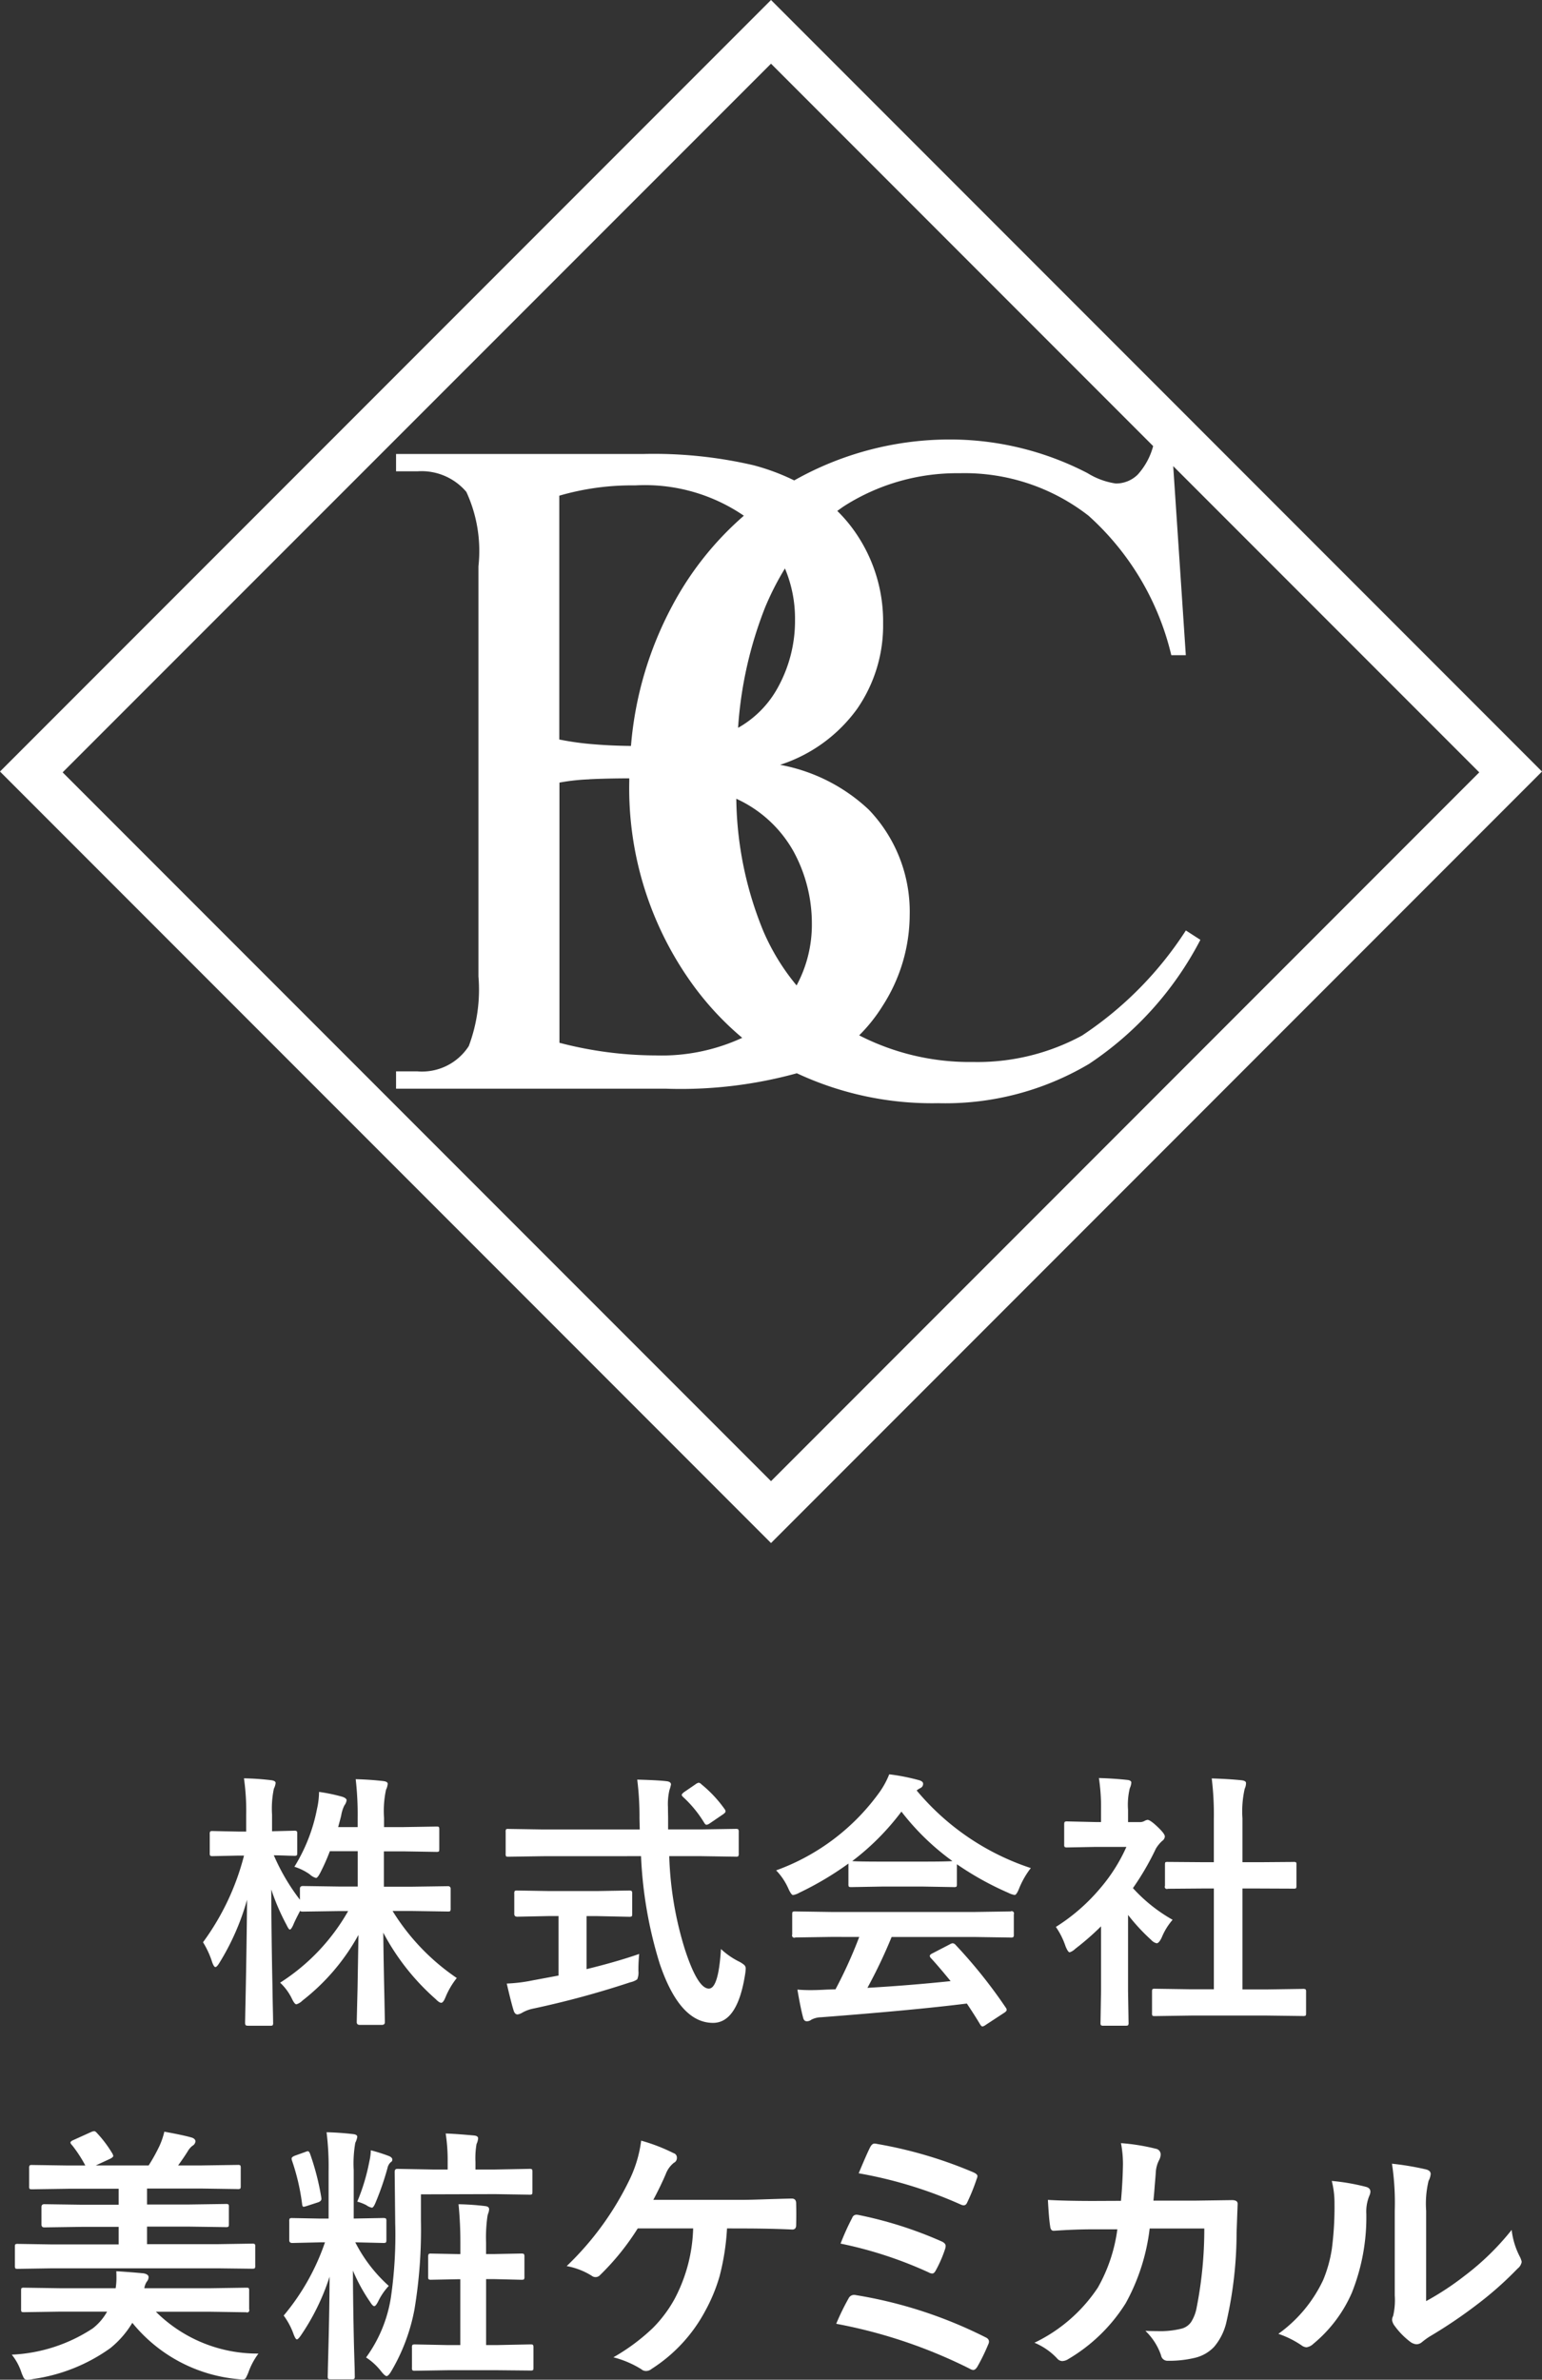
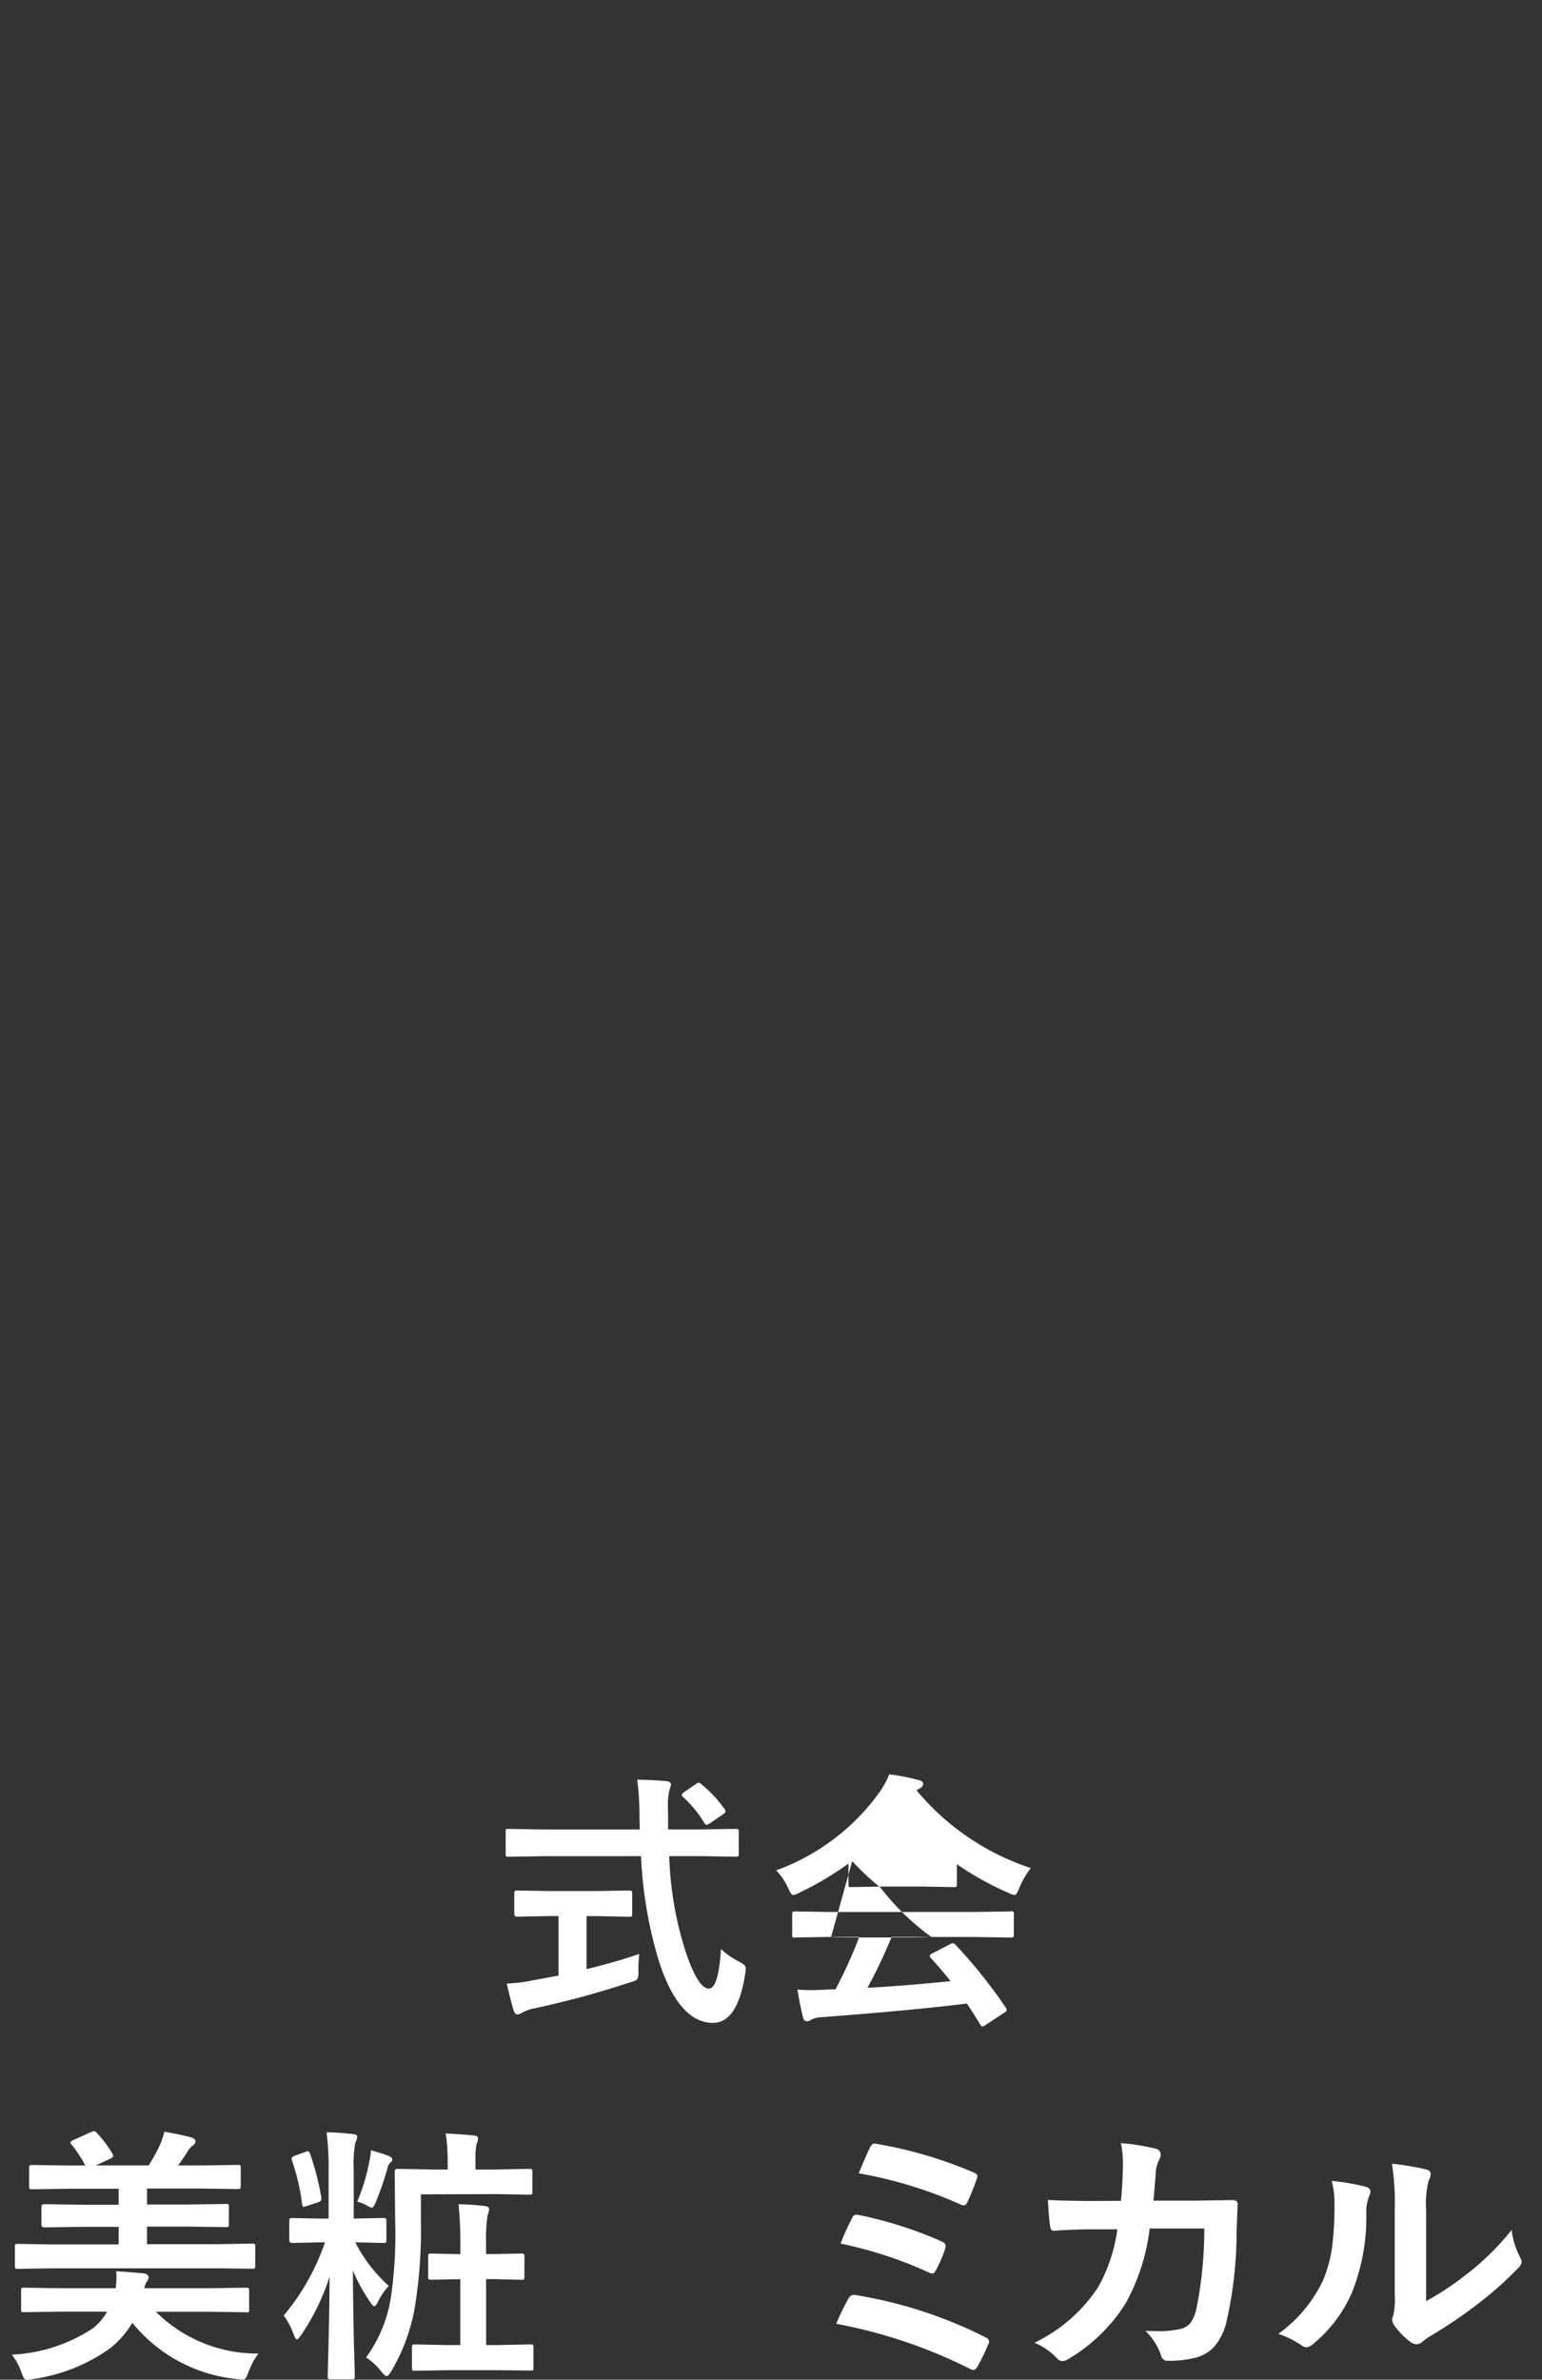
<svg xmlns="http://www.w3.org/2000/svg" width="63.731" height="98.287" viewBox="0 0 63.731 98.287">
  <rect x="0" y="0" width="63.731" height="98.287" fill="#333333" stroke="none" />
  <g id="logo_icon_all_w" transform="translate(31.866 49.144)">
    <g id="グループ_1434" data-name="グループ 1434" transform="translate(-31.866 -49.144)">
-       <path id="パス_3476" data-name="パス 3476" d="M31.877,0,.011,31.866,31.877,63.731,63.742,31.866ZM2.6,31.9,31.877,2.63,47.671,18.424a2.834,2.834,0,0,1-.638,1.178,1.276,1.276,0,0,1-.909.367,3.04,3.04,0,0,1-1.16-.425,12.349,12.349,0,0,0-5.606-1.392,13.084,13.084,0,0,0-6.522,1.69,9.061,9.061,0,0,0-1.685-.627,18.2,18.2,0,0,0-4.576-.464H16.38v.715h.887a2.428,2.428,0,0,1,2.018.85,5.812,5.812,0,0,1,.5,3.074V40.326a6.621,6.621,0,0,1-.4,2.88,2.3,2.3,0,0,1-2.123,1.044H16.38v.715H27.515a18.062,18.062,0,0,0,5.43-.637,13.193,13.193,0,0,0,5.834,1.236,11.644,11.644,0,0,0,6.244-1.624,13.765,13.765,0,0,0,4.6-5.123l-.6-.387a14.847,14.847,0,0,1-4.291,4.34,9.07,9.07,0,0,1-4.5,1.092,10,10,0,0,1-4.711-1.1,6.721,6.721,0,0,0,.975-1.227,6.973,6.973,0,0,0,1.113-3.741,6.083,6.083,0,0,0-1.687-4.349,7.261,7.261,0,0,0-3.671-1.856,6.322,6.322,0,0,0,3.184-2.31A6.044,6.044,0,0,0,36.51,25.75a6.45,6.45,0,0,0-1.374-4.069,6.135,6.135,0,0,0-.52-.579c.111-.079.221-.161.336-.233a8.684,8.684,0,0,1,4.717-1.324A8.338,8.338,0,0,1,45,21.3a11.22,11.22,0,0,1,3.421,5.761h.6L48.5,19.252,61.149,31.9,31.877,61.175Zm21.762.285c.464-.023,1.02-.036,1.657-.038,0,.039,0,.077,0,.115a13.817,13.817,0,0,0,2.668,8.467,12.316,12.316,0,0,0,2,2.135,7.939,7.939,0,0,1-3.57.727,15.878,15.878,0,0,1-3.984-.522V32.323A8.514,8.514,0,0,1,24.366,32.188Zm-1.236-1.643V20.473a10.714,10.714,0,0,1,3.132-.425A7.246,7.246,0,0,1,30.755,21.3a13.014,13.014,0,0,0-2.976,3.751,14.783,14.783,0,0,0-1.69,5.758c-.533-.006-1.031-.027-1.488-.065A11.875,11.875,0,0,1,23.131,30.544Zm7.311,2.446a5.157,5.157,0,0,1,2.38,2.194,6.2,6.2,0,0,1,.748,2.938,5.275,5.275,0,0,1-.631,2.58,9.155,9.155,0,0,1-1.37-2.232A14.8,14.8,0,0,1,30.442,32.99Zm.079-2.932a16.5,16.5,0,0,1,1.115-4.965,11.648,11.648,0,0,1,.822-1.613,5.34,5.34,0,0,1,.416,2.115,5.687,5.687,0,0,1-.678,2.745A4.24,4.24,0,0,1,30.521,30.058Z" transform="translate(-0.011)" fill="#fff" />
      <g id="グループ_1432" data-name="グループ 1432" transform="translate(0.487 88.023)">
        <path id="パス_3477" data-name="パス 3477" d="M1.844,340.566a6.623,6.623,0,0,0,3.345-1.084,2.282,2.282,0,0,0,.594-.692H3.805l-1.46.022c-.058,0-.093-.007-.1-.022a.189.189,0,0,1-.016-.1v-.774c0-.058.007-.092.022-.1a.188.188,0,0,1,.1-.016l1.46.022H6.137a2.685,2.685,0,0,0,.033-.419q0-.136-.006-.283.61.038,1.122.087.212.038.212.158a.3.3,0,0,1-.076.19.667.667,0,0,0-.1.267h2.762l1.454-.022c.058,0,.093.007.1.022a.188.188,0,0,1,.016.1v.774a.091.091,0,0,1-.12.12l-1.454-.022H7.8a5.946,5.946,0,0,0,4.239,1.727,2.9,2.9,0,0,0-.414.774,1.952,1.952,0,0,1-.114.245.158.158,0,0,1-.131.054c-.022,0-.1-.007-.234-.022a6.358,6.358,0,0,1-4.32-2.321,3.936,3.936,0,0,1-.91,1.046,7.2,7.2,0,0,1-3.192,1.275,1.212,1.212,0,0,1-.234.033.167.167,0,0,1-.147-.071,1.813,1.813,0,0,1-.1-.229A2.32,2.32,0,0,0,1.844,340.566ZM3.484,337l-1.395.022c-.058,0-.092-.007-.1-.022a.239.239,0,0,1-.016-.109v-.784c0-.058.007-.093.022-.1a.188.188,0,0,1,.1-.016l1.395.022H6.262v-.725H4.71l-1.525.022q-.114,0-.114-.12v-.719q0-.12.114-.12l1.525.022H6.262v-.659H4.187l-1.5.022c-.062,0-.1-.007-.109-.022a.187.187,0,0,1-.016-.1v-.746a.2.2,0,0,1,.022-.12.2.2,0,0,1,.1-.016l1.5.022h.7a5.534,5.534,0,0,0-.539-.828c-.051-.051-.076-.091-.076-.12s.038-.069.114-.1l.746-.338a.424.424,0,0,1,.12-.033q.049,0,.114.076a4.866,4.866,0,0,1,.626.828.32.32,0,0,1,.049.12q0,.049-.125.115l-.6.278H7.5a7.185,7.185,0,0,0,.458-.828,3.148,3.148,0,0,0,.191-.567q.812.147,1.139.245c.1.036.147.089.147.158a.235.235,0,0,1-.125.18.769.769,0,0,0-.191.223q-.163.261-.4.588h.97l1.493-.022a.172.172,0,0,1,.109.022.258.258,0,0,1,.016.114v.746q0,.087-.027.1a.171.171,0,0,1-.1.016l-1.493-.022H7.434v.659H9.161l1.531-.022a.171.171,0,0,1,.109.022.186.186,0,0,1,.016.1v.719c0,.058-.009.093-.027.1a.171.171,0,0,1-.1.016l-1.531-.022H7.434v.725h2.947l1.395-.022a.185.185,0,0,1,.114.022.187.187,0,0,1,.016.1v.784a.193.193,0,0,1-.019.112c-.013.013-.05.019-.112.019L10.381,337Z" transform="translate(-1.844 -331.337)" fill="#fff" />
        <path id="パス_3478" data-name="パス 3478" d="M45.906,331.5q.528.011,1.089.076c.12.011.18.049.18.115a.824.824,0,0,1-.082.245,4.978,4.978,0,0,0-.065,1.128v2h.054l1.161-.022c.065,0,.105.009.12.027a.221.221,0,0,1,.016.109v.779c0,.054-.009.087-.027.1a.22.22,0,0,1-.109.016l-1.15-.027a6.166,6.166,0,0,0,1.384,1.8,2.6,2.6,0,0,0-.436.637q-.1.2-.164.2t-.168-.169a7.22,7.22,0,0,1-.714-1.3q.006,1.449.044,3.1.006.229.028.943.005.273.005.321a.172.172,0,0,1-.022.109.187.187,0,0,1-.1.016H46.07c-.058,0-.092-.007-.1-.022a.2.2,0,0,1-.016-.1q0-.055.016-.714.055-1.939.06-3.4a9.349,9.349,0,0,1-1.182,2.419q-.115.169-.169.169t-.131-.2a2.975,2.975,0,0,0-.414-.784,9.458,9.458,0,0,0,1.706-3.024H45.65l-1.161.027c-.084,0-.125-.038-.125-.115v-.779a.2.2,0,0,1,.022-.12.2.2,0,0,1,.1-.016l1.161.022h.343v-1.983A11.377,11.377,0,0,0,45.906,331.5Zm-.681.893a10.488,10.488,0,0,1,.463,1.8c0,.029.006.047.006.054,0,.065-.046.115-.137.147l-.469.152a.758.758,0,0,1-.131.033c-.033,0-.052-.033-.06-.1a8.979,8.979,0,0,0-.42-1.809.3.3,0,0,1-.016-.082c0-.044.045-.084.136-.12l.425-.152a.376.376,0,0,1,.115-.033C45.167,332.285,45.2,332.322,45.225,332.394Zm1.95,1.972a8.3,8.3,0,0,0,.5-1.662,2.258,2.258,0,0,0,.06-.457,6.578,6.578,0,0,1,.769.245q.12.06.12.136a.113.113,0,0,1-.065.109.459.459,0,0,0-.137.251,11.651,11.651,0,0,1-.49,1.417q-.087.212-.152.212a.561.561,0,0,1-.223-.1A1.766,1.766,0,0,0,47.176,334.367Zm2.631-.3v1.073a20.05,20.05,0,0,1-.267,3.678,7.863,7.863,0,0,1-.959,2.555q-.12.2-.191.2c-.047,0-.121-.064-.223-.191a2.536,2.536,0,0,0-.627-.578,5.694,5.694,0,0,0,1.024-2.468,17.858,17.858,0,0,0,.18-3.078l-.022-2.119q0-.126.109-.125l1.465.027h.616v-.305a7.259,7.259,0,0,0-.082-1.182q.387.011,1.172.082c.113.011.169.051.169.12a.7.7,0,0,1-.066.234,3.459,3.459,0,0,0-.044.746v.305h.812l1.417-.027a.171.171,0,0,1,.109.022.2.2,0,0,1,.016.1v.828c0,.058-.007.093-.022.1a.2.2,0,0,1-.1.016l-1.417-.022Zm3,3.5H52.5v2.724H53l1.34-.027c.058,0,.093.009.1.027a.22.22,0,0,1,.016.109v.828c0,.058-.007.093-.022.1a.188.188,0,0,1-.1.016L53,341.329H50.9l-1.34.022a.172.172,0,0,1-.109-.022.187.187,0,0,1-.016-.1V340.4a.2.2,0,0,1,.019-.115c.012-.015.048-.022.106-.022l1.34.027h.534V337.57h-.054l-1.15.022a.173.173,0,0,1-.109-.022.2.2,0,0,1-.016-.1v-.823c0-.065.009-.105.027-.12a.171.171,0,0,1,.1-.016l1.15.022h.054v-.469a15.707,15.707,0,0,0-.076-1.591,10.69,10.69,0,0,1,1.095.076c.113.011.169.054.169.131a.507.507,0,0,1-.028.147.737.737,0,0,0-.038.125,6.193,6.193,0,0,0-.06,1.1v.479h.311l1.149-.022c.058,0,.095.009.109.027a.219.219,0,0,1,.017.109v.823a.176.176,0,0,1-.019.106c-.013.013-.048.019-.106.019Z" transform="translate(-32.896 -331.457)" fill="#fff" />
-         <path id="パス_3479" data-name="パス 3479" d="M94.79,336.421a9.981,9.981,0,0,1-.311,1.988,6.976,6.976,0,0,1-.594,1.428,6.415,6.415,0,0,1-2.212,2.386.362.362,0,0,1-.229.087.305.305,0,0,1-.2-.076,4.146,4.146,0,0,0-1.15-.49,8.282,8.282,0,0,0,1.629-1.209,5.369,5.369,0,0,0,.893-1.188,6.588,6.588,0,0,0,.774-2.926H91.1a10.408,10.408,0,0,1-1.553,1.923.253.253,0,0,1-.349.033,2.944,2.944,0,0,0-1.035-.4,12.372,12.372,0,0,0,2.632-3.639,5.216,5.216,0,0,0,.447-1.542,7.454,7.454,0,0,1,1.34.517.187.187,0,0,1,.136.191.218.218,0,0,1-.125.207,1.079,1.079,0,0,0-.332.458q-.2.474-.518,1.073h3.585q.387,0,1.139-.027.7-.022,1-.027.18,0,.18.2.006.234.006.452t-.006.447q0,.18-.158.18-.932-.043-2.043-.044Z" transform="translate(-65.229 -332.406)" fill="#fff" />
        <path id="パス_3480" data-name="パス 3480" d="M130.106,340.691a9.7,9.7,0,0,1,.512-1.051.249.249,0,0,1,.223-.142.493.493,0,0,1,.093.011,18.481,18.481,0,0,1,5.339,1.738q.147.065.147.18a.271.271,0,0,1-.033.12,8.1,8.1,0,0,1-.447.915q-.082.136-.169.136a.321.321,0,0,1-.152-.054A20.8,20.8,0,0,0,130.106,340.691Zm.18-3.312a10,10,0,0,1,.48-1.062.186.186,0,0,1,.169-.131.548.548,0,0,1,.12.016,16.527,16.527,0,0,1,3.4,1.084q.174.076.174.191a.45.45,0,0,1-.027.136,5.051,5.051,0,0,1-.371.855c-.051.1-.1.147-.152.147a.3.3,0,0,1-.147-.044A16.893,16.893,0,0,0,130.286,337.379Zm.747-2.9q.322-.774.469-1.068.082-.163.185-.163a.606.606,0,0,1,.115.016,17.939,17.939,0,0,1,3.972,1.171c.113.051.169.1.169.158a.332.332,0,0,1-.033.12,8.079,8.079,0,0,1-.392.97q-.049.114-.142.115a.306.306,0,0,1-.125-.033A17.855,17.855,0,0,0,131.032,334.475Z" transform="translate(-96.032 -332.737)" fill="#fff" />
        <path id="パス_3481" data-name="パス 3481" d="M164.514,335.569q.071-.8.082-1.5a4.555,4.555,0,0,0-.082-.883,8.445,8.445,0,0,1,1.449.234.235.235,0,0,1,.191.234.5.5,0,0,1-.054.213,1.264,1.264,0,0,0-.147.523q-.005.109-.044.55-.022.322-.054.621h1.694l1.553-.022q.234,0,.234.152s-.015.4-.044,1.188a16.594,16.594,0,0,1-.414,3.667,2.4,2.4,0,0,1-.518,1.057,1.6,1.6,0,0,1-.8.452,4.534,4.534,0,0,1-1.122.12.266.266,0,0,1-.267-.223,2.526,2.526,0,0,0-.648-1.013q.289.011.5.011a3.622,3.622,0,0,0,1.019-.109.694.694,0,0,0,.371-.267,1.656,1.656,0,0,0,.213-.518,16.731,16.731,0,0,0,.332-3.345H165.7a8.421,8.421,0,0,1-.992,3.089,6.966,6.966,0,0,1-2.364,2.3.5.5,0,0,1-.256.087.284.284,0,0,1-.213-.109,2.7,2.7,0,0,0-.937-.648,6.535,6.535,0,0,0,2.62-2.277,6.633,6.633,0,0,0,.806-2.408h-1.008q-.736,0-1.6.06h-.027q-.125,0-.142-.191-.049-.273-.093-1.084.7.043,1.852.044Z" transform="translate(-118.671 -332.693)" fill="#fff" />
        <path id="パス_3482" data-name="パス 3482" d="M201.088,337.11a8.769,8.769,0,0,1,1.417.245q.18.049.18.2a.392.392,0,0,1-.033.142,1.7,1.7,0,0,0-.136.757,8.4,8.4,0,0,1-.6,3.28,5.673,5.673,0,0,1-1.585,2.1.523.523,0,0,1-.289.147.4.4,0,0,1-.213-.087,3.967,3.967,0,0,0-.948-.469,5.738,5.738,0,0,0,1.852-2.223,5.5,5.5,0,0,0,.359-1.291,13.356,13.356,0,0,0,.109-1.863A3.683,3.683,0,0,0,201.088,337.11Zm3.9,4.963a11.65,11.65,0,0,0,1.585-1.041,10.77,10.77,0,0,0,1.95-1.9,3.154,3.154,0,0,0,.349,1.128.856.856,0,0,1,.066.191.443.443,0,0,1-.169.278,14.316,14.316,0,0,1-1.651,1.466,19.832,19.832,0,0,1-1.983,1.34q-.158.1-.321.234a.361.361,0,0,1-.229.087.506.506,0,0,1-.234-.087,3.134,3.134,0,0,1-.67-.681.5.5,0,0,1-.1-.234.379.379,0,0,1,.044-.169,2.887,2.887,0,0,0,.066-.85v-3.492a10.742,10.742,0,0,0-.115-1.945,11.8,11.8,0,0,1,1.4.234q.2.049.2.191a.708.708,0,0,1-.087.283,4.03,4.03,0,0,0-.1,1.237Z" transform="translate(-146.533 -335.056)" fill="#fff" />
      </g>
      <g id="グループ_1433" data-name="グループ 1433" transform="translate(8.386 73.298)">
-         <path id="パス_3483" data-name="パス 3483" d="M35.358,280.132a7.069,7.069,0,0,0,.937-2.4,3.227,3.227,0,0,0,.082-.692,7.36,7.36,0,0,1,.959.2q.18.06.18.147a.457.457,0,0,1-.092.212,1.489,1.489,0,0,0-.131.414q-.022.1-.126.48h.806v-.36a12.751,12.751,0,0,0-.081-1.618q.6.016,1.133.077c.127.014.19.053.19.114a.66.66,0,0,1-.07.245,4.2,4.2,0,0,0-.082,1.16v.382h.817l1.351-.022c.058,0,.093.007.1.022a.221.221,0,0,1,.016.109v.8c0,.058-.007.093-.022.1a.187.187,0,0,1-.1.016l-1.351-.022h-.817v1.46h1.15l1.5-.022a.1.1,0,0,1,.109.109v.807a.221.221,0,0,1-.016.109c-.011.014-.042.022-.093.022l-1.5-.022h-.79a9.142,9.142,0,0,0,2.653,2.768,3.233,3.233,0,0,0-.469.8q-.092.223-.174.223T41.2,285.6a9.658,9.658,0,0,1-2.168-2.746q.011,1.111.044,2.555.022,1.128.022,1.139,0,.114-.12.115H38.06c-.084,0-.125-.038-.125-.115q0-.043.033-1.373.022-1.275.038-2.228a8.806,8.806,0,0,1-2.31,2.708.6.6,0,0,1-.256.158q-.076,0-.191-.245a2.23,2.23,0,0,0-.48-.648,8.465,8.465,0,0,0,2.811-2.958H37.21l-1.5.022c-.069,0-.107-.011-.114-.033q-.224.425-.289.594c-.058.12-.1.18-.136.18s-.076-.067-.142-.2a9.308,9.308,0,0,1-.627-1.455q.006,1.9.049,3.972.006.447.022,1.166.006.322.006.365a.173.173,0,0,1-.022.109.188.188,0,0,1-.1.016h-.9c-.065,0-.1-.009-.114-.027s-.022-.044-.022-.1q0-.049.016-.817.049-2.359.065-4.26a10.115,10.115,0,0,1-1.139,2.6q-.109.18-.169.18t-.131-.191a3.636,3.636,0,0,0-.381-.833,10.386,10.386,0,0,0,1.694-3.579h-.245l-1.046.022a.172.172,0,0,1-.109-.022.2.2,0,0,1-.016-.1v-.79a.171.171,0,0,1,.022-.109.2.2,0,0,1,.1-.016l1.046.022h.338V278a9.493,9.493,0,0,0-.092-1.52,10.9,10.9,0,0,1,1.117.076c.127.015.191.053.191.115a.655.655,0,0,1-.071.234,3.979,3.979,0,0,0-.076,1.079v.681l.915-.022a.172.172,0,0,1,.109.022.2.2,0,0,1,.016.1v.79c0,.062-.007.1-.022.109a.2.2,0,0,1-.1.016l-.251-.006q-.261-.011-.594-.016a8.533,8.533,0,0,0,1.079,1.836v-.458c0-.073.041-.109.125-.109l1.5.022h.763v-1.46H36.824a8.435,8.435,0,0,1-.392.883c-.076.149-.137.223-.18.223a.616.616,0,0,1-.256-.147A2.232,2.232,0,0,0,35.358,280.132Z" transform="translate(-31.577 -276.329)" fill="#fff" />
        <path id="パス_3484" data-name="パス 3484" d="M80.222,279.847l-1.433.022c-.051,0-.082-.006-.093-.019a.236.236,0,0,1-.016-.117v-.877a.236.236,0,0,1,.016-.12.157.157,0,0,1,.093-.016l1.433.022h4l-.011-.458a12.215,12.215,0,0,0-.093-1.6q.85.022,1.215.066c.12.014.18.06.18.136a1.7,1.7,0,0,1-.065.234,2.551,2.551,0,0,0-.06.7q0,.136.006.43v.49H86.77l1.427-.022q.087,0,.1.027a.222.222,0,0,1,.016.109v.877a.2.2,0,0,1-.022.12.17.17,0,0,1-.1.016l-1.427-.022H85.441a14.32,14.32,0,0,0,.637,3.819q.534,1.651,1,1.651.4,0,.5-1.635a3.1,3.1,0,0,0,.724.507,1.111,1.111,0,0,1,.245.158.207.207,0,0,1,.054.153,2.085,2.085,0,0,1-.022.212q-.316,2.038-1.346,2.021-1.368-.016-2.19-2.457a17.44,17.44,0,0,1-.768-4.429Zm2.239,2.474h-.436v2.19q1.269-.311,2.174-.627a6.679,6.679,0,0,0-.033.7.708.708,0,0,1-.049.349.768.768,0,0,1-.283.12,38.014,38.014,0,0,1-3.993,1.084,1.524,1.524,0,0,0-.469.169.518.518,0,0,1-.2.076q-.109,0-.158-.147-.1-.311-.289-1.128a6.534,6.534,0,0,0,1.068-.131l1.073-.2v-2.457h-.381l-1.324.027c-.084,0-.125-.038-.125-.115V281.4a.2.2,0,0,1,.022-.12.2.2,0,0,1,.1-.016l1.324.022h1.978l1.318-.022c.062,0,.1.009.115.027a.22.22,0,0,1,.016.109v.833c0,.054-.007.087-.022.1a.24.24,0,0,1-.109.016Zm4.31-5.443a5.149,5.149,0,0,1,.959,1.024.172.172,0,0,1,.038.092q0,.055-.115.131l-.528.359a.318.318,0,0,1-.142.065q-.049,0-.1-.087a4.826,4.826,0,0,0-.872-1.062c-.036-.036-.054-.065-.054-.087s.035-.067.1-.115l.469-.321a.337.337,0,0,1,.131-.065A.179.179,0,0,1,86.77,276.878Z" transform="translate(-66.167 -276.48)" fill="#fff" />
-         <path id="パス_3485" data-name="パス 3485" d="M131.27,279.765a3.5,3.5,0,0,0-.48.833q-.109.278-.19.278a.869.869,0,0,1-.256-.087,12.581,12.581,0,0,1-2.13-1.182v.828c0,.058-.007.093-.022.1a.188.188,0,0,1-.1.016l-1.264-.022h-1.716l-1.264.022c-.058,0-.092-.007-.1-.022a.186.186,0,0,1-.016-.1v-.85a12.919,12.919,0,0,1-2.021,1.2.8.8,0,0,1-.267.1q-.077,0-.2-.278a2.592,2.592,0,0,0-.5-.741,9.049,9.049,0,0,0,4.282-3.242,3.492,3.492,0,0,0,.392-.725,8.448,8.448,0,0,1,1.2.234q.2.049.2.152a.187.187,0,0,1-.109.18.9.9,0,0,0-.158.1A10.346,10.346,0,0,0,131.27,279.765Zm-8.254,2.844-1.477.022a.094.094,0,0,1-.131-.12v-.839c0-.058.007-.092.022-.1a.219.219,0,0,1,.109-.016l1.477.022h5.944l1.476-.022a.094.094,0,0,1,.131.12v.839a.162.162,0,0,1-.019.1.19.19,0,0,1-.112.019l-1.476-.022h-3.443a21.278,21.278,0,0,1-1,2.1q1.743-.1,3.438-.278-.512-.626-.812-.948a.154.154,0,0,1-.049-.093q0-.054.115-.109l.714-.37a.267.267,0,0,1,.12-.044.18.18,0,0,1,.115.065,20.594,20.594,0,0,1,2.076,2.593.174.174,0,0,1,.038.093c0,.036-.031.074-.093.115l-.774.507a.337.337,0,0,1-.131.065q-.043,0-.093-.076-.223-.376-.555-.872-2.163.272-6.026.567a.908.908,0,0,0-.4.1.3.3,0,0,1-.19.065c-.08,0-.131-.053-.153-.158q-.1-.365-.234-1.15.256.022.539.022t.676-.022l.359-.011a18.746,18.746,0,0,0,.981-2.163Zm.872-3.133q.2.022,1.226.022h1.716q.959,0,1.2-.022a10.224,10.224,0,0,1-2.108-2.043A10.347,10.347,0,0,1,123.888,279.477Z" transform="translate(-97.052 -275.908)" fill="#fff" />
-         <path id="パス_3486" data-name="パス 3486" d="M164.276,282.587a7.854,7.854,0,0,0,1.836-1.6,6.994,6.994,0,0,0,1.079-1.705h-1.264l-1.182.022a.172.172,0,0,1-.109-.022.187.187,0,0,1-.016-.1v-.828c0-.058.009-.094.027-.109a.17.17,0,0,1,.1-.016l1.182.027h.213V277.8a7.98,7.98,0,0,0-.087-1.362q.6.016,1.16.076.18.016.18.115a.7.7,0,0,1-.065.234,2.912,2.912,0,0,0-.071.888v.507h.469a.392.392,0,0,0,.213-.049.339.339,0,0,1,.125-.044q.109,0,.414.289t.3.4a.24.24,0,0,1-.109.18,1.409,1.409,0,0,0-.262.321,11.179,11.179,0,0,1-.948,1.629,6.578,6.578,0,0,0,1.64,1.308,2.6,2.6,0,0,0-.447.725q-.114.245-.213.245a.441.441,0,0,1-.223-.136,8.184,8.184,0,0,1-.959-1.035v3.138l.022,1.313a.173.173,0,0,1-.022.109.258.258,0,0,1-.114.016h-.894a.184.184,0,0,1-.114-.022.2.2,0,0,1-.016-.1l.022-1.313v-2.67a11,11,0,0,1-1.062.926.593.593,0,0,1-.234.147q-.071,0-.174-.256A3.1,3.1,0,0,0,164.276,282.587Zm5.59,3.661-1.5.022c-.058,0-.093-.007-.1-.022a.187.187,0,0,1-.016-.1v-.883c0-.058.006-.094.019-.106a.164.164,0,0,1,.1-.019l1.5.022h.937V281h-.5l-1.406.011a.086.086,0,0,1-.115-.115v-.883c0-.054.007-.087.022-.1a.224.224,0,0,1,.092-.011l1.406.011h.5v-1.776a12.277,12.277,0,0,0-.087-1.683q.719.022,1.237.076.18.022.18.115a.542.542,0,0,1-.054.234,4.228,4.228,0,0,0-.093,1.226v1.809h.7l1.406-.011a.2.2,0,0,1,.109.016.157.157,0,0,1,.016.093v.883q0,.087-.027.1a.245.245,0,0,1-.1.011L172.688,281h-.7v4.168H173l1.487-.022a.187.187,0,0,1,.114.022.2.2,0,0,1,.016.1v.883c0,.058-.007.093-.022.1a.219.219,0,0,1-.109.016L173,286.248Z" transform="translate(-129.023 -276.299)" fill="#fff" />
+         <path id="パス_3485" data-name="パス 3485" d="M131.27,279.765a3.5,3.5,0,0,0-.48.833q-.109.278-.19.278a.869.869,0,0,1-.256-.087,12.581,12.581,0,0,1-2.13-1.182v.828c0,.058-.007.093-.022.1a.188.188,0,0,1-.1.016l-1.264-.022h-1.716l-1.264.022c-.058,0-.092-.007-.1-.022a.186.186,0,0,1-.016-.1v-.85a12.919,12.919,0,0,1-2.021,1.2.8.8,0,0,1-.267.1q-.077,0-.2-.278a2.592,2.592,0,0,0-.5-.741,9.049,9.049,0,0,0,4.282-3.242,3.492,3.492,0,0,0,.392-.725,8.448,8.448,0,0,1,1.2.234q.2.049.2.152a.187.187,0,0,1-.109.18.9.9,0,0,0-.158.1A10.346,10.346,0,0,0,131.27,279.765Zm-8.254,2.844-1.477.022a.094.094,0,0,1-.131-.12v-.839c0-.058.007-.092.022-.1a.219.219,0,0,1,.109-.016l1.477.022h5.944l1.476-.022a.094.094,0,0,1,.131.12v.839a.162.162,0,0,1-.019.1.19.19,0,0,1-.112.019l-1.476-.022h-3.443a21.278,21.278,0,0,1-1,2.1q1.743-.1,3.438-.278-.512-.626-.812-.948a.154.154,0,0,1-.049-.093q0-.054.115-.109l.714-.37a.267.267,0,0,1,.12-.044.18.18,0,0,1,.115.065,20.594,20.594,0,0,1,2.076,2.593.174.174,0,0,1,.038.093c0,.036-.031.074-.093.115l-.774.507a.337.337,0,0,1-.131.065q-.043,0-.093-.076-.223-.376-.555-.872-2.163.272-6.026.567a.908.908,0,0,0-.4.1.3.3,0,0,1-.19.065c-.08,0-.131-.053-.153-.158q-.1-.365-.234-1.15.256.022.539.022t.676-.022l.359-.011a18.746,18.746,0,0,0,.981-2.163Zq.2.022,1.226.022h1.716q.959,0,1.2-.022a10.224,10.224,0,0,1-2.108-2.043A10.347,10.347,0,0,1,123.888,279.477Z" transform="translate(-97.052 -275.908)" fill="#fff" />
      </g>
    </g>
  </g>
</svg>